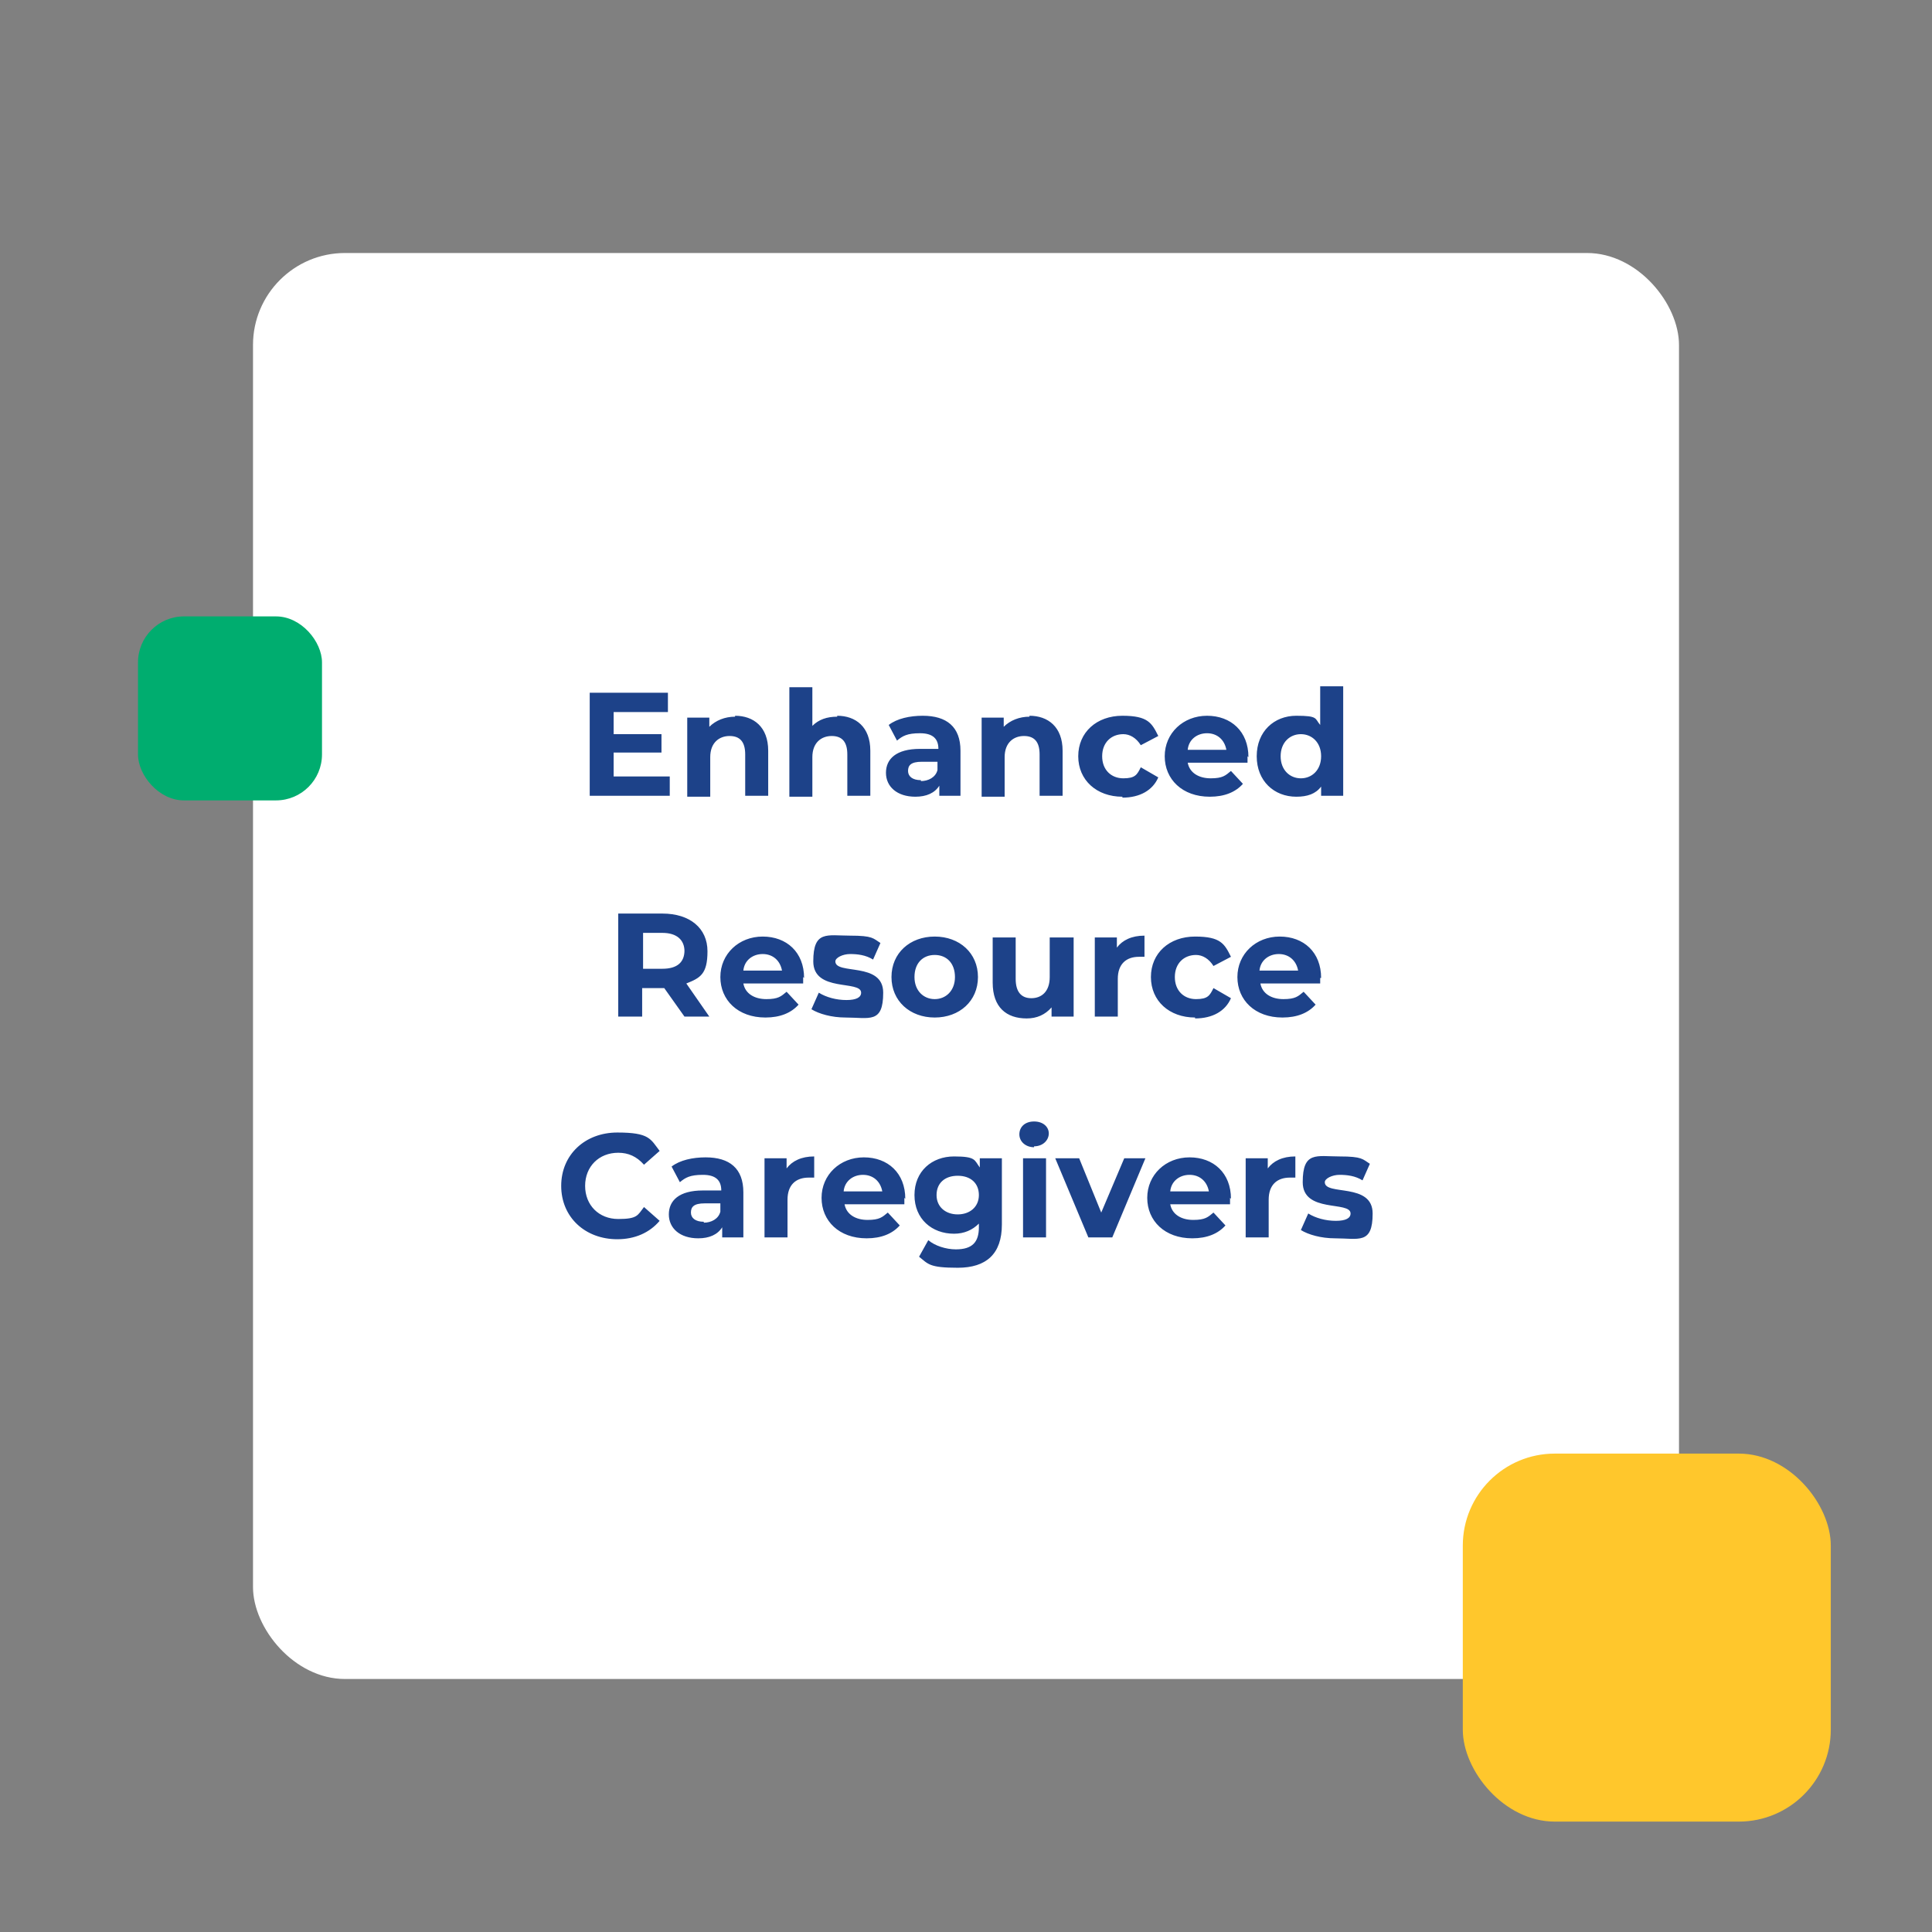
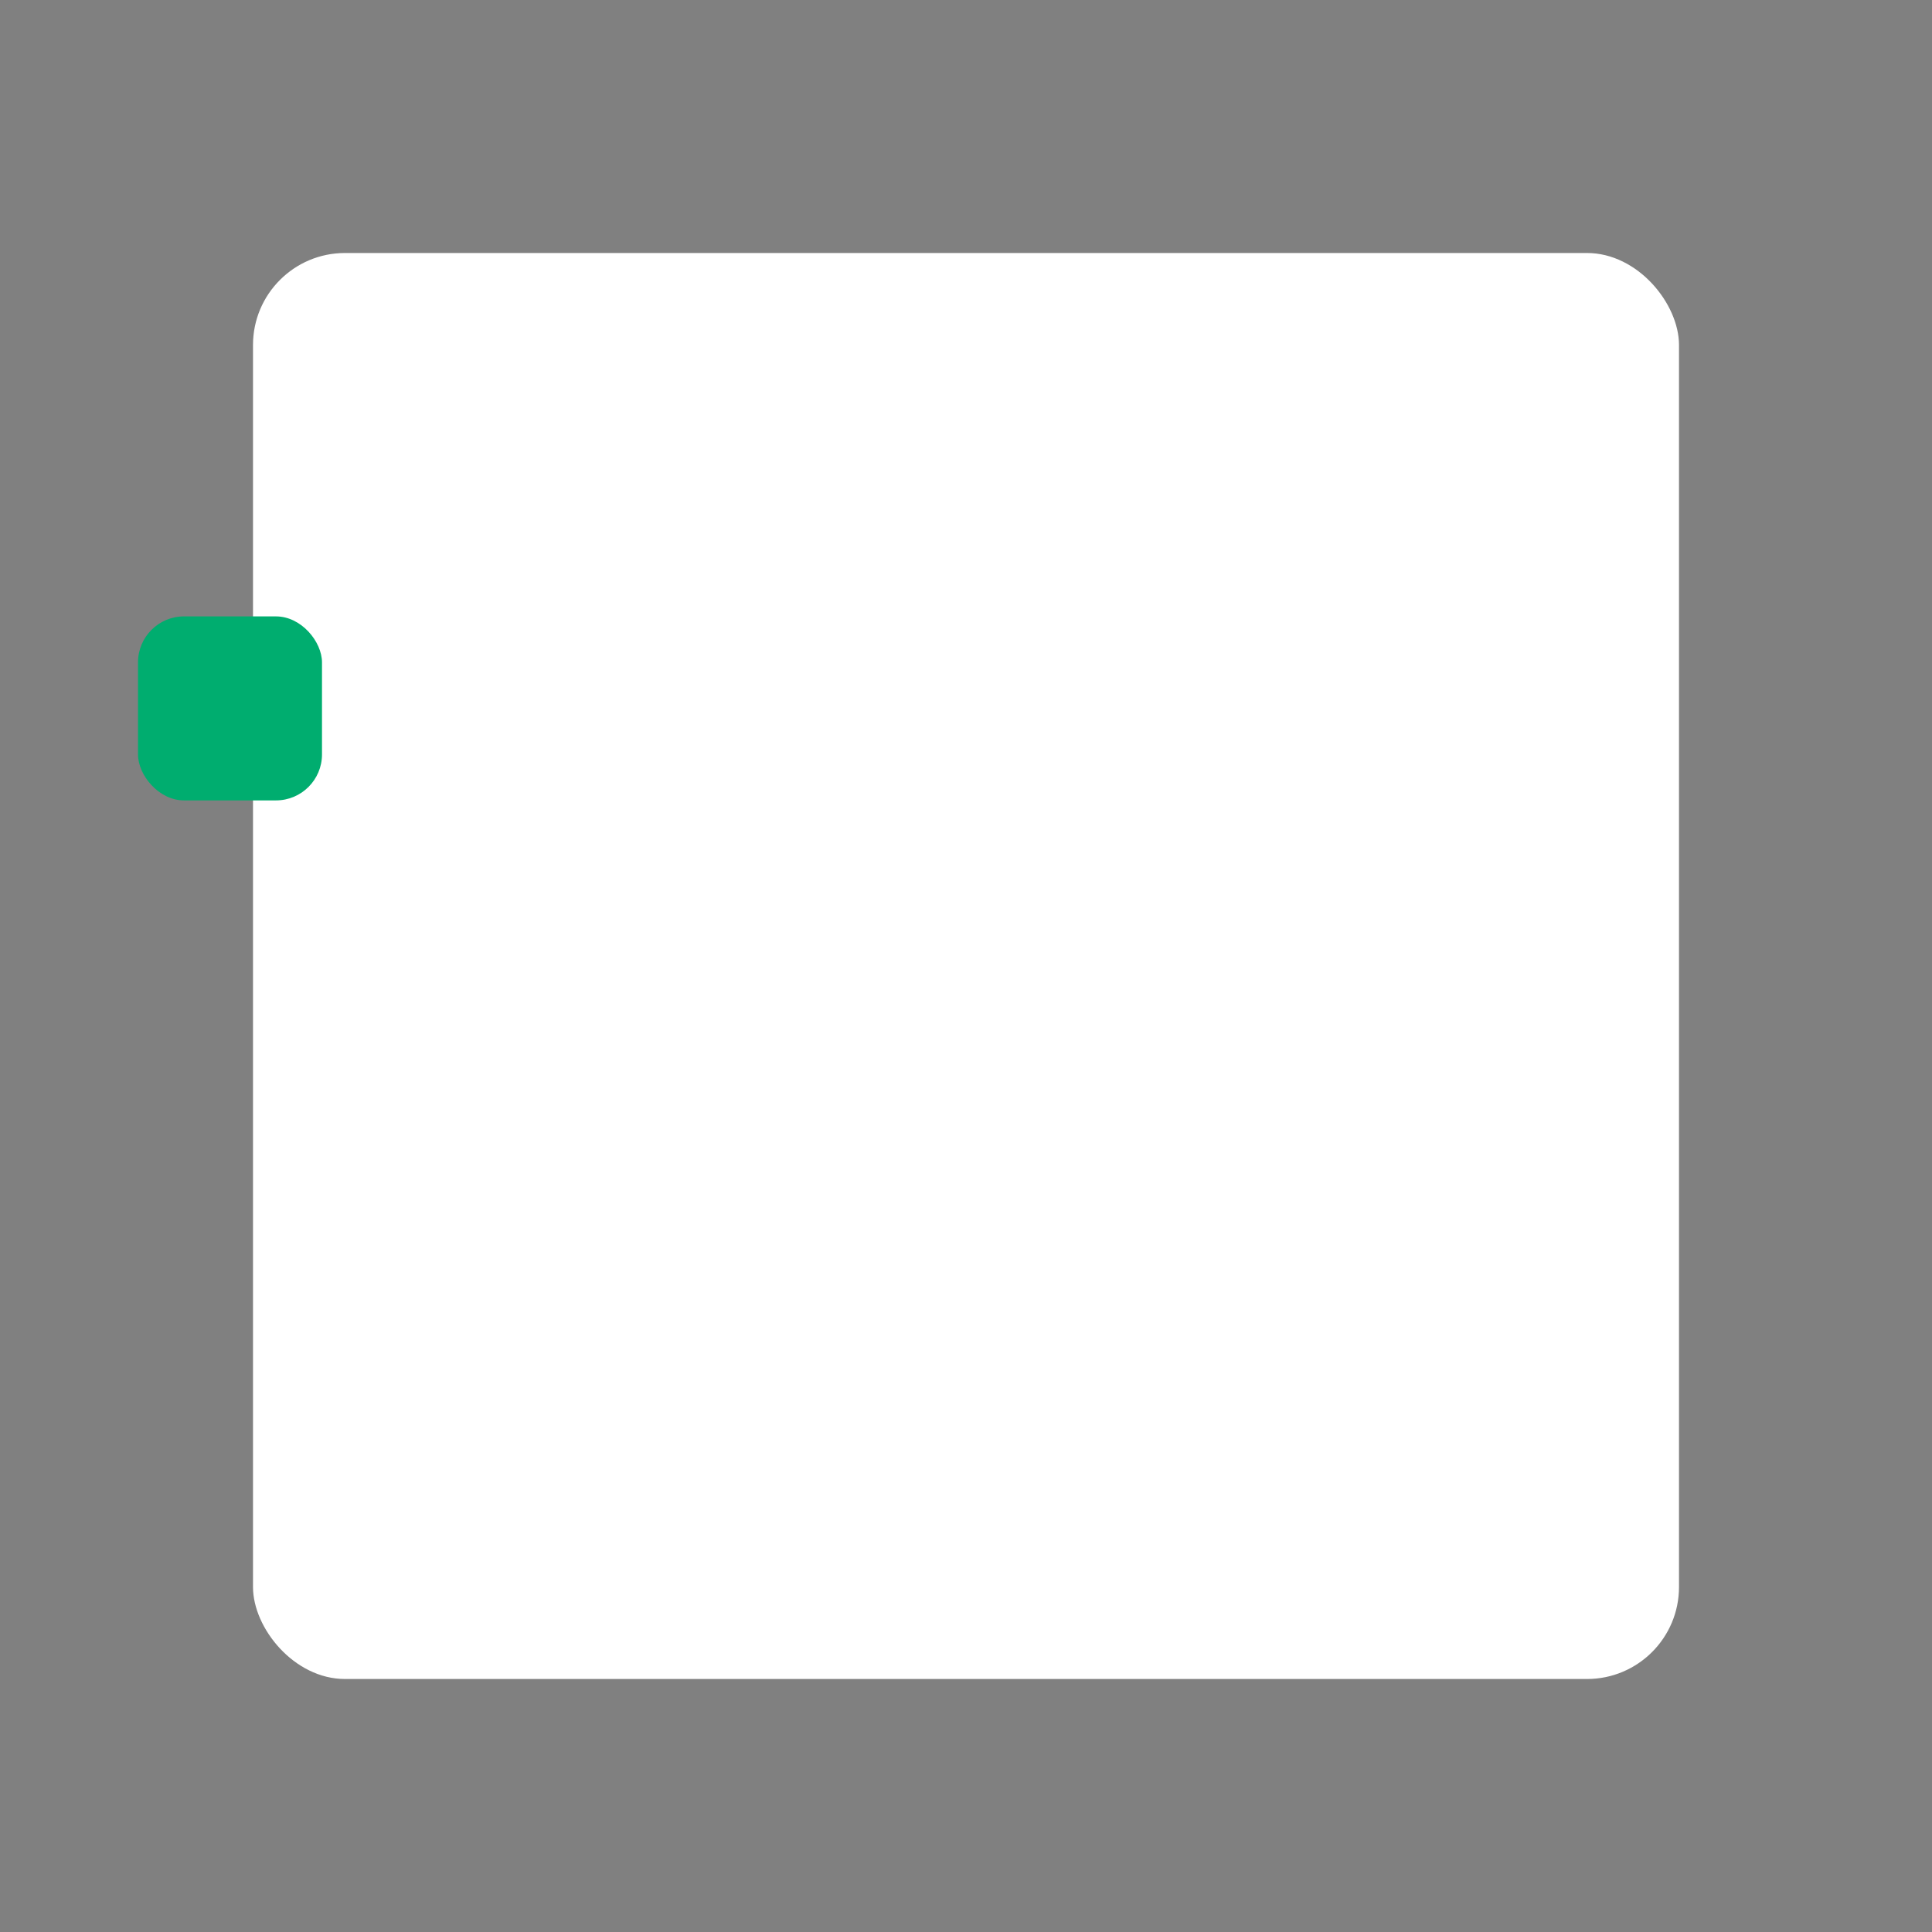
<svg xmlns="http://www.w3.org/2000/svg" id="Layer_1" data-name="Layer 1" version="1.1" viewBox="0 0 210 210">
  <rect x="0" y="0" width="210" height="210" fill="#808080" stroke="none" />
  <defs>
    <style> .cls-1 { fill: #ffc72c; } .cls-1, .cls-2, .cls-3, .cls-4, .cls-5 { stroke-width: 0px; } .cls-2 { fill: #1d4289; } .cls-3 { fill: none; } .cls-4 { fill: #00ad6f; } .cls-5 { fill: #fff; } </style>
  </defs>
  <rect class="cls-3" width="210" height="210" />
  <g>
    <rect class="cls-5" x="27.5" y="27.5" width="155" height="155" rx="10" ry="10" />
-     <path class="cls-2" d="M66.7,84.4h6.1v2.1h-8.7v-11.2h8.5v2.1h-5.9v2.4h5.2v2h-5.2v2.6ZM79.9,77.8c2,0,3.6,1.2,3.6,3.8v4.9h-2.5v-4.5c0-1.4-.6-2-1.7-2s-2.1.7-2.1,2.3v4.3h-2.5v-8.6h2.4v1c.7-.7,1.7-1.1,2.8-1.1h0ZM91,77.8c2,0,3.6,1.2,3.6,3.8v4.9h-2.5v-4.5c0-1.4-.6-2-1.7-2s-2.1.7-2.1,2.3v4.3h-2.5v-11.9h2.5v4.2c.7-.7,1.6-1,2.7-1h0ZM100.3,77.8c2.6,0,4.1,1.2,4.1,3.8v4.9h-2.3v-1.1c-.5.8-1.4,1.2-2.6,1.2-2,0-3.2-1.1-3.2-2.6s1.1-2.6,3.7-2.6h2c0-1.1-.6-1.7-2-1.7s-1.9.3-2.5.8l-.9-1.7c.9-.7,2.3-1,3.7-1h0ZM100.1,84.9c.8,0,1.6-.4,1.8-1.2v-.9h-1.7c-1.2,0-1.5.4-1.5,1s.5,1,1.4,1h0ZM111.9,77.8c2,0,3.6,1.2,3.6,3.8v4.9h-2.5v-4.5c0-1.4-.6-2-1.7-2s-2.1.7-2.1,2.3v4.3h-2.5v-8.6h2.4v1c.7-.7,1.7-1.1,2.8-1.1h0ZM122,86.6c-2.8,0-4.8-1.8-4.8-4.4s2-4.4,4.8-4.4,3.2.8,3.9,2.2l-1.9,1c-.5-.8-1.2-1.2-1.9-1.2-1.3,0-2.3.9-2.3,2.4s1,2.4,2.3,2.4,1.5-.4,1.9-1.2l1.9,1.1c-.6,1.4-2,2.2-3.9,2.2h0ZM135.6,82.2v.7h-6.5c.2,1.1,1.2,1.7,2.5,1.7s1.6-.3,2.2-.8l1.3,1.4c-.8.9-2,1.4-3.6,1.4-3,0-4.9-1.9-4.9-4.4s2-4.4,4.6-4.4,4.5,1.7,4.5,4.5h0ZM131.2,79.7c-1.1,0-2,.7-2.1,1.8h4.2c-.2-1.1-1-1.8-2.1-1.8h0ZM143.5,74.6h2.5v11.9h-2.4v-1c-.6.8-1.5,1.1-2.7,1.1-2.4,0-4.3-1.7-4.3-4.4s1.9-4.4,4.3-4.4,2,.3,2.6,1v-4.2h0ZM141.4,84.6c1.2,0,2.2-.9,2.2-2.4s-1-2.4-2.2-2.4-2.2.9-2.2,2.4,1,2.4,2.2,2.4ZM77.2,110.5h-2.8l-2.2-3.1h-2.4v3.1h-2.6v-11.2h4.8c3,0,4.9,1.6,4.9,4.1s-.8,2.9-2.3,3.5l2.5,3.6h0ZM74.4,103.4c0-1.2-.8-2-2.4-2h-2.1v3.9h2.1c1.6,0,2.4-.7,2.4-2h0ZM87.3,106.2v.7h-6.5c.2,1.1,1.2,1.7,2.5,1.7s1.6-.3,2.2-.8l1.3,1.4c-.8.9-2,1.4-3.6,1.4-3,0-4.9-1.9-4.9-4.4s2-4.4,4.6-4.4,4.5,1.7,4.5,4.5h0ZM82.9,103.7c-1.1,0-2,.7-2.1,1.8h4.2c-.2-1.1-1-1.8-2.1-1.8ZM91.9,110.6c-1.5,0-2.9-.4-3.7-.9l.8-1.8c.8.5,1.9.8,3,.8s1.6-.3,1.6-.8c0-1.4-5.2,0-5.2-3.4s1.5-2.8,4-2.8,2.5.3,3.3.8l-.8,1.8c-.8-.5-1.7-.6-2.5-.6s-1.6.4-1.6.8c0,1.5,5.2,0,5.2,3.4s-1.5,2.7-4.1,2.7ZM101.6,110.6c-2.7,0-4.7-1.8-4.7-4.4s2-4.4,4.7-4.4,4.7,1.8,4.7,4.4-2,4.4-4.7,4.4ZM101.6,108.6c1.2,0,2.2-.9,2.2-2.4s-.9-2.4-2.2-2.4-2.2.9-2.2,2.4,1,2.4,2.2,2.4ZM114.2,101.9h2.5v8.6h-2.4v-1c-.7.8-1.6,1.2-2.7,1.2-2.2,0-3.7-1.2-3.7-3.9v-4.9h2.5v4.5c0,1.4.6,2.1,1.7,2.1s2-.7,2-2.3v-4.3h0ZM121.4,103c.6-.8,1.6-1.3,3-1.3v2.3h-.6c-1.4,0-2.3.8-2.3,2.4v4.1h-2.5v-8.6h2.4v1.1ZM129.9,110.6c-2.8,0-4.8-1.8-4.8-4.4s2-4.4,4.8-4.4,3.2.8,3.9,2.2l-1.9,1c-.5-.8-1.2-1.2-1.9-1.2-1.3,0-2.3.9-2.3,2.4s1,2.4,2.3,2.4,1.5-.4,1.9-1.2l1.9,1.1c-.6,1.4-2,2.2-3.9,2.2h0ZM143.5,106.2v.7h-6.5c.2,1.1,1.2,1.7,2.5,1.7s1.6-.3,2.2-.8l1.3,1.4c-.8.9-2,1.4-3.6,1.4-3,0-4.9-1.9-4.9-4.4s2-4.4,4.6-4.4,4.5,1.7,4.5,4.5h-.1ZM139,103.7c-1.1,0-2,.7-2.1,1.8h4.2c-.2-1.1-1-1.8-2.1-1.8h0ZM67.1,134.7c-3.5,0-6.1-2.4-6.1-5.8s2.6-5.8,6.1-5.8,3.6.7,4.6,2l-1.7,1.5c-.8-.9-1.7-1.3-2.8-1.3-2.1,0-3.6,1.5-3.6,3.6s1.5,3.6,3.6,3.6,2.1-.4,2.8-1.3l1.7,1.5c-1.1,1.3-2.7,2-4.6,2ZM76.7,125.8c2.6,0,4.1,1.2,4.1,3.8v4.9h-2.3v-1.1c-.5.8-1.4,1.2-2.6,1.2-2,0-3.2-1.1-3.2-2.6s1.1-2.6,3.7-2.6h2c0-1.1-.6-1.7-2-1.7s-1.9.3-2.5.8l-.9-1.7c.9-.7,2.3-1,3.7-1h0ZM76.5,132.9c.8,0,1.6-.4,1.8-1.2v-.9h-1.7c-1.2,0-1.5.4-1.5,1s.5,1,1.4,1h0ZM85.5,127c.6-.8,1.6-1.3,3-1.3v2.3h-.6c-1.4,0-2.3.8-2.3,2.4v4.1h-2.5v-8.6h2.4v1.1ZM98.3,130.2v.7h-6.5c.2,1.1,1.2,1.7,2.5,1.7s1.6-.3,2.2-.8l1.3,1.4c-.8.9-2,1.4-3.6,1.4-3,0-4.9-1.9-4.9-4.4s2-4.4,4.6-4.4,4.5,1.7,4.5,4.5h0ZM93.8,127.7c-1.1,0-2,.7-2.1,1.8h4.2c-.2-1.1-1-1.8-2.1-1.8ZM106.5,125.9h2.4v7.2c0,3.2-1.7,4.7-4.8,4.7s-3.2-.4-4.2-1.2l1-1.8c.7.6,1.9,1,3,1,1.8,0,2.5-.8,2.5-2.4v-.4c-.7.7-1.6,1.1-2.7,1.1-2.4,0-4.3-1.6-4.3-4.2s1.9-4.2,4.3-4.2,2.2.4,2.8,1.2v-1.1h0ZM104.1,132c1.3,0,2.3-.8,2.3-2.1s-.9-2.1-2.3-2.1-2.3.8-2.3,2.1,1,2.1,2.3,2.1ZM112.4,124.7c-.9,0-1.6-.6-1.6-1.4s.6-1.4,1.6-1.4,1.6.6,1.6,1.3-.6,1.4-1.6,1.4h0ZM111.2,134.5v-8.6h2.5v8.6h-2.5ZM122.1,125.9h2.4l-3.6,8.6h-2.6l-3.6-8.6h2.6l2.4,5.9,2.5-5.9h-.1ZM133.7,130.2v.7h-6.5c.2,1.1,1.2,1.7,2.5,1.7s1.6-.3,2.2-.8l1.3,1.4c-.8.9-2,1.4-3.6,1.4-3,0-4.9-1.9-4.9-4.4s2-4.4,4.6-4.4,4.5,1.7,4.5,4.5h0ZM129.3,127.7c-1.1,0-2,.7-2.1,1.8h4.2c-.2-1.1-1-1.8-2.1-1.8ZM137.8,127c.6-.8,1.6-1.3,3-1.3v2.3h-.6c-1.4,0-2.3.8-2.3,2.4v4.1h-2.5v-8.6h2.4v1.1h0ZM145.1,134.6c-1.5,0-2.9-.4-3.7-.9l.8-1.8c.8.5,1.9.8,3,.8s1.6-.3,1.6-.8c0-1.4-5.2,0-5.2-3.4s1.5-2.8,4-2.8,2.5.3,3.3.8l-.8,1.8c-.8-.5-1.7-.6-2.5-.6s-1.6.4-1.6.8c0,1.5,5.2,0,5.2,3.4s-1.5,2.7-4.1,2.7Z" />
  </g>
  <rect class="cls-4" x="15" y="67" width="20" height="20" rx="5" ry="5" />
-   <rect class="cls-1" x="159" y="158" width="40" height="40" rx="10" ry="10" />
-   <rect class="cls-3" width="210" height="210" />
</svg>